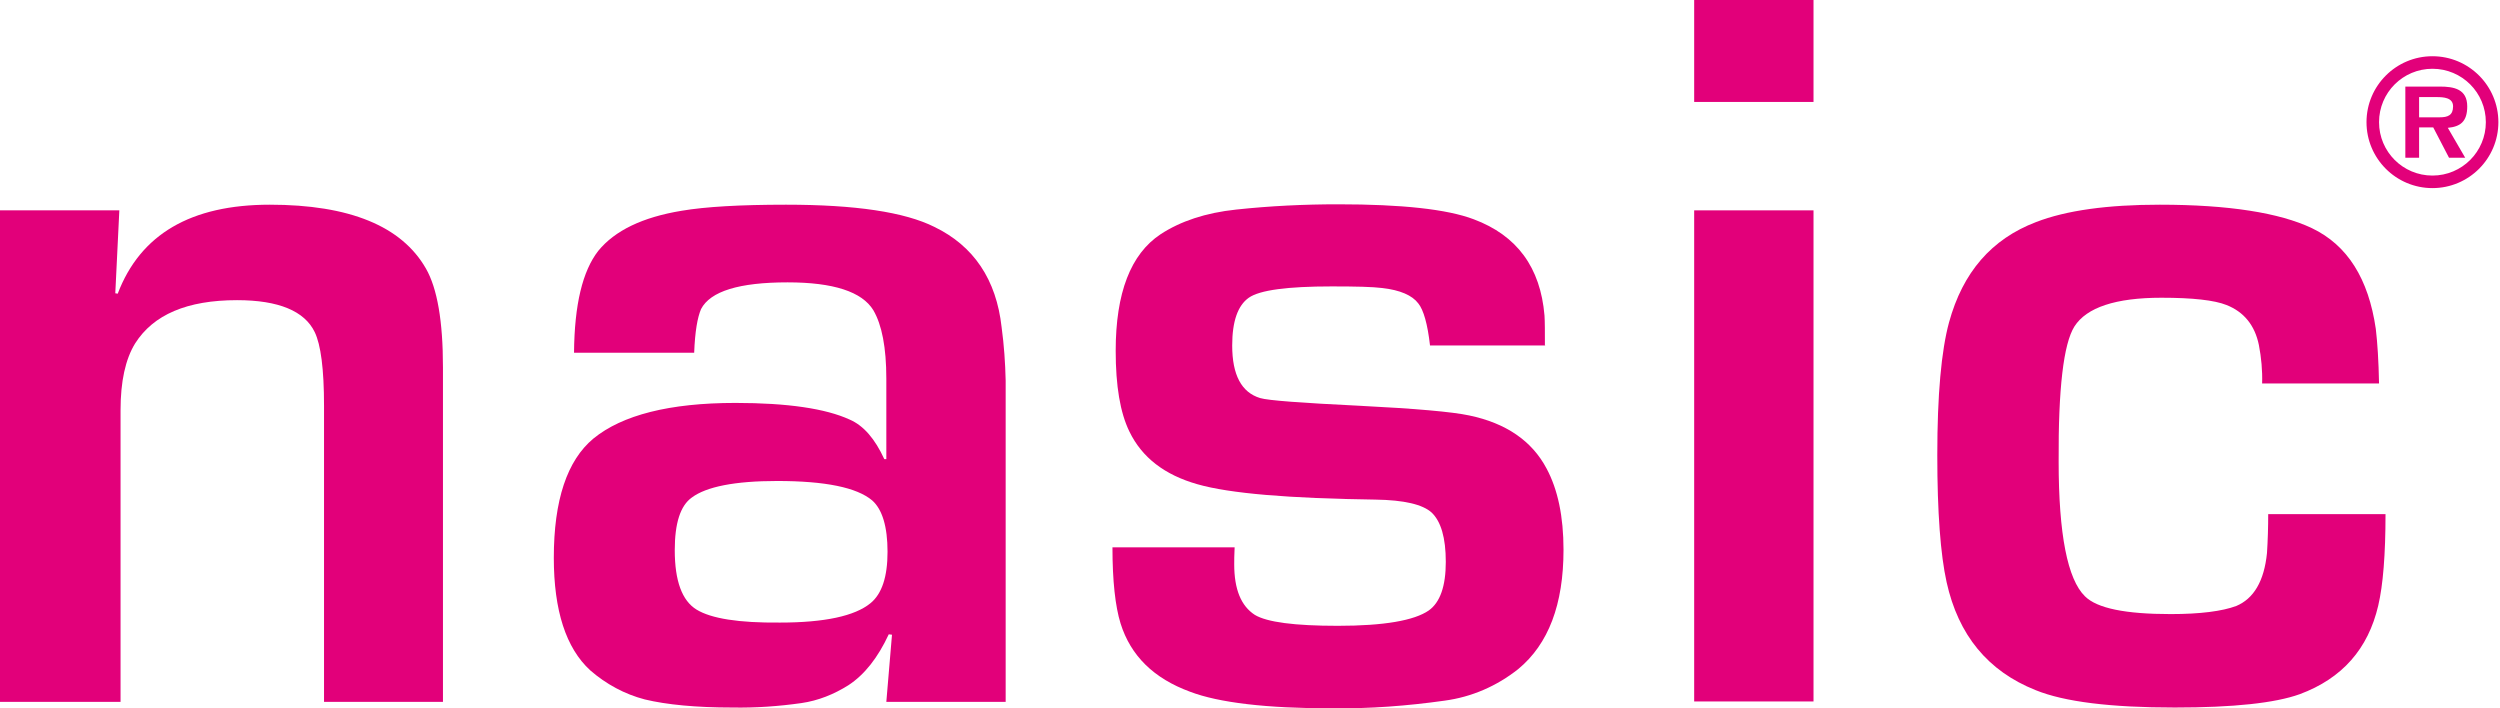
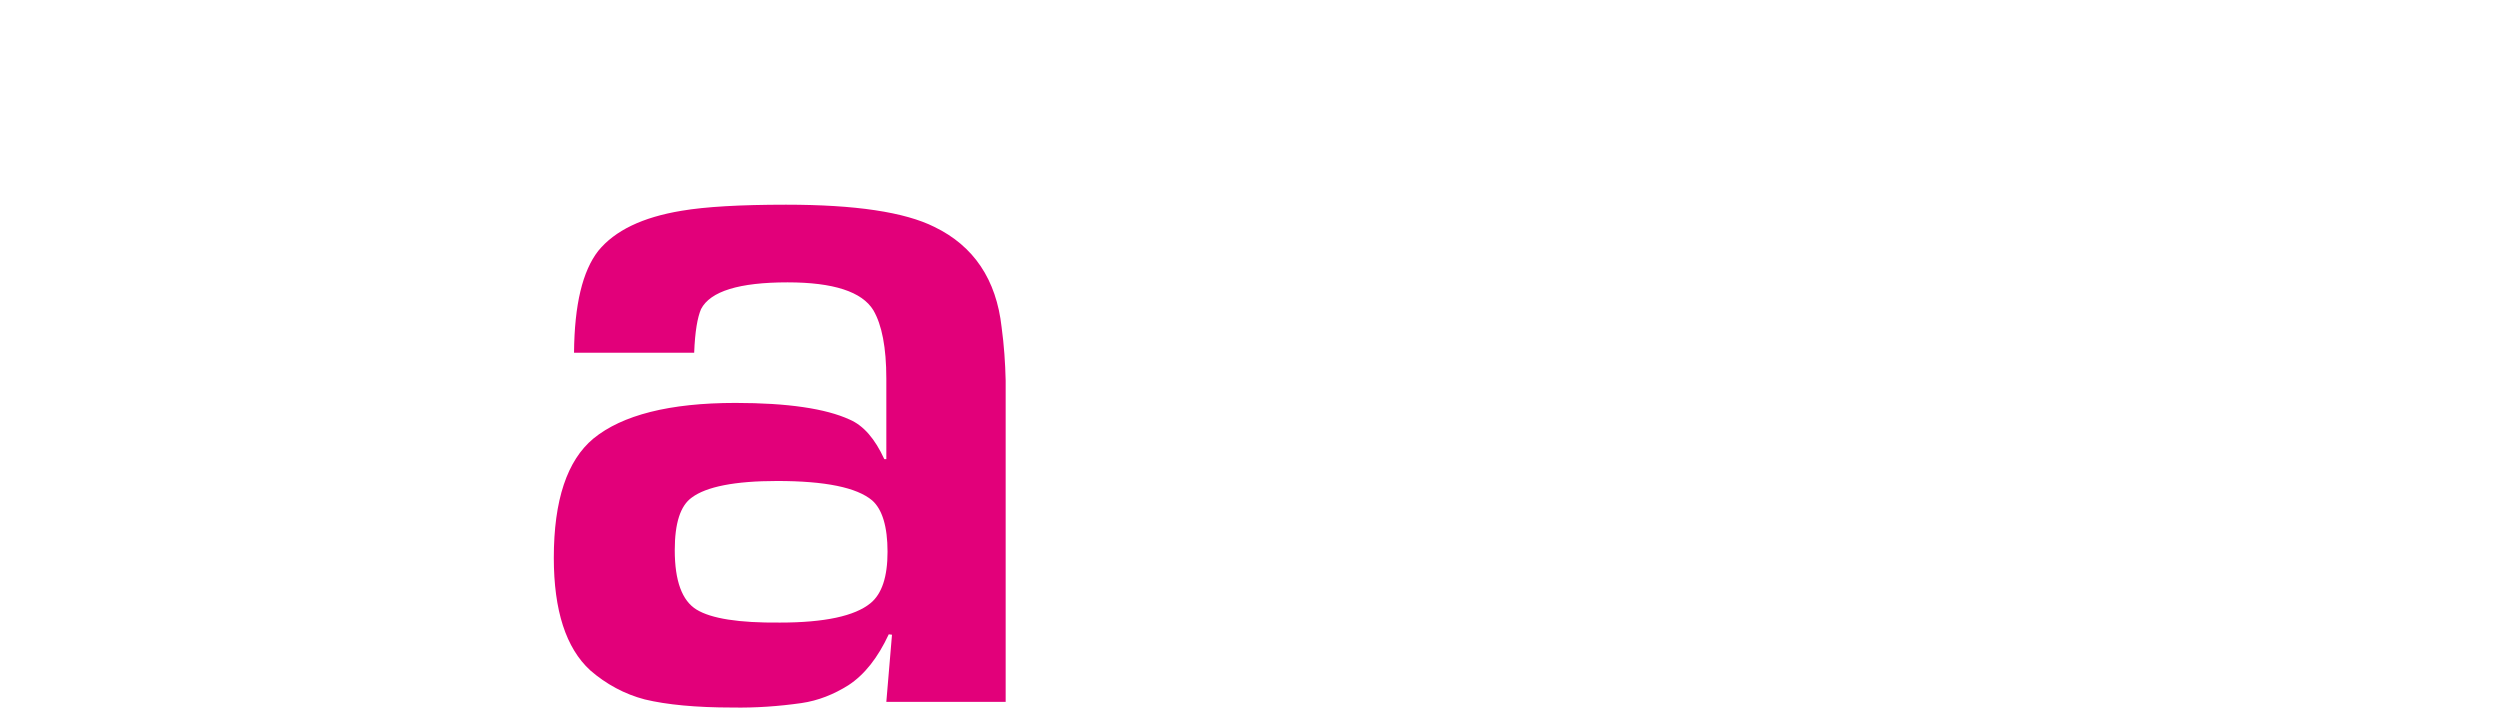
<svg xmlns="http://www.w3.org/2000/svg" version="1.1" id="Ebene_1" x="0px" y="0px" viewBox="0 0 618 175.1" style="enable-background:new 0 0 618 175.1;" xml:space="preserve">
  <style type="text/css">
	.st0{fill:#E2007A;}
</style>
  <title>nasic</title>
-   <path class="st0" d="M0,52h29.5l-1,20.5l0.6,0.1c5.6-14.7,18.1-22,37.6-22c19.7,0,32.6,5.3,38.6,15.8c2.8,4.9,4.2,13,4.2,24.4v82.7  H80.1v-73.2c0-9.1-0.8-15.1-2.3-18.2c-2.5-5.2-8.9-7.9-19.2-7.9c-12.4,0-20.7,3.6-25.2,10.7c-2.4,3.9-3.6,9.4-3.6,16.5v72.1H0V52z" />
  <path class="st0" d="M171.6,87.2h-29.7c0.1-11.9,2.1-20.2,6-25.2c4.1-5,10.9-8.3,20.6-9.9c5.9-1,14.5-1.5,25.8-1.5  c17.1,0,29.3,1.8,36.7,5.5c9.7,4.7,15.3,13,16.6,24.8c0.6,4.4,0.9,8.8,1,13.2v79.4h-29.5l1.4-16.6l-0.8-0.1c-2.7,5.8-6,10-10,12.6  c-3.5,2.2-7.4,3.8-11.6,4.4c-5.6,0.8-11.3,1.2-17,1.1c-9.1,0-16.3-0.7-21.7-2c-5-1.3-9.6-3.8-13.5-7.2c-6-5.5-9-14.8-9-27.8  c0-14.3,3.3-24.1,9.8-29.5c7.1-5.8,18.8-8.8,35.1-8.8c12.9,0,22.3,1.4,28.2,4.1c3.5,1.5,6.3,4.8,8.6,9.8h0.5V93.6  c0-7.7-1.1-13.3-3.2-16.9c-2.8-4.6-9.9-6.9-21.2-6.9c-12,0-19.1,2.2-21.4,6.6C172.4,78.5,171.8,82,171.6,87.2L171.6,87.2z   M192.1,118.9c-10.4,0-17.5,1.4-21.1,4.1c-2.8,2-4.2,6.3-4.2,13c0,7.6,1.8,12.5,5.4,14.7c3.6,2.2,10.4,3.3,20.6,3.2  c11,0,18.5-1.6,22.4-4.8c2.8-2.3,4.2-6.5,4.2-12.7s-1.3-10.5-3.8-12.7C211.8,120.5,204,118.9,192.1,118.9L192.1,118.9z" />
-   <path class="st0" d="M382,85.4h-28.5c-0.6-5.3-1.6-8.8-2.9-10.4c-1.5-2-4.5-3.3-8.9-3.8c-2.4-0.3-6.5-0.4-12.5-0.4  c-10.9,0-17.8,0.9-20.5,2.8s-4.1,5.8-4.1,11.8c0,7.3,2.3,11.6,6.9,13c2,0.6,10.2,1.2,24.5,1.9c13.9,0.7,23,1.5,27.2,2.4  c9.1,1.9,15.5,6.3,19.1,13.1c2.8,5.2,4.2,11.9,4.2,20.1c0,13.5-3.7,23.3-11.2,29.5c-5.3,4.2-11.5,6.9-18.2,7.8  c-9.2,1.3-18.5,2-27.8,1.9c-16.3,0-28-1.4-35.1-4.1c-9-3.3-14.7-8.9-17.2-16.9c-1.3-4.2-2-10.5-2-18.8h30.2  c-0.1,1.9-0.1,3.3-0.1,4.2c0,6.2,1.7,10.3,5.1,12.5c3,1.8,9.8,2.7,20.5,2.7c11.4,0,18.9-1.3,22.5-3.8c2.8-2,4.2-6,4.2-12  s-1.2-10-3.5-12.2c-2.2-2-6.8-3.1-13.9-3.2c-21.3-0.3-36-1.5-44-3.8c-8.1-2.3-13.7-6.6-16.8-13c-2.3-4.7-3.4-11.3-3.4-20  c0-14.3,3.7-23.9,11.1-28.8c4.9-3.2,11.1-5.3,18.7-6.1c8.4-0.9,16.8-1.3,25.2-1.3c15.7,0,26.9,1.2,33.5,3.7  c10.7,4,16.5,11.9,17.5,23.8c0.1,1.5,0.1,4,0.1,7.5L382,85.4z" />
-   <path class="st0" d="M448.3,0v25.2h-29.5V0H448.3z M448.3,52v121.4h-29.5V52H448.3z" />
-   <path class="st0" d="M560.7,127.1h29c0,9.9-0.6,17.5-1.8,22.6c-2.5,10.7-8.9,18-19.4,21.9c-6.1,2.2-16.4,3.3-30.9,3.3  c-15.8,0-27.3-1.4-34.4-4.3c-11.8-4.7-19.1-13.6-22-26.7c-1.5-6.8-2.3-17.2-2.3-31.4c0-14.9,1-25.8,2.9-32.8  c3.4-12.4,10.5-20.6,21.5-24.8c7.5-2.9,17.7-4.3,30.6-4.3c17,0,29.6,2,37.6,5.8c8.8,4.2,14,12.5,15.8,24.9c0.4,3.4,0.7,7.9,0.8,13.5  h-28.9c0.1-3.2-0.2-6.4-0.8-9.5c-1-4.9-3.7-8.2-8-9.9c-3-1.2-8.4-1.8-16.1-1.8c-11.3,0-18.5,2.4-21.5,7.1c-2.7,4.3-4,15.4-3.9,33.4  c0,18,2.2,29.1,6.5,33.3c3,3,10.1,4.4,21.2,4.4c7.3,0,12.7-0.7,16.2-2c4.3-1.8,6.9-6.1,7.6-13.1  C560.6,133.6,560.7,130.3,560.7,127.1L560.7,127.1z" />
-   <path class="st0" d="M585,30.2c0-9,7.3-16.3,16.3-16.3c9,0,16.3,7.3,16.3,16.3s-7.3,16.3-16.3,16.3c0,0,0,0,0,0  C592.3,46.5,585,39.2,585,30.2z M614.5,30.2c0-7.3-5.9-13.2-13.2-13.2c-7.3,0-13.2,5.9-13.2,13.2s5.9,13.2,13.2,13.2l0,0  C608.6,43.4,614.5,37.5,614.5,30.2C614.5,30.2,614.5,30.2,614.5,30.2L614.5,30.2z M609.4,39h-4l-3.9-7.5H598V39h-3.4V21.4h8.5  c3.5,0,6.8,0.6,6.8,4.9c0,3.8-1.7,5-4.8,5.3L609.4,39z M603.1,29c2,0,3.3-0.5,3.3-2.7S604,24,602.3,24H598v5H603.1z" />
</svg>